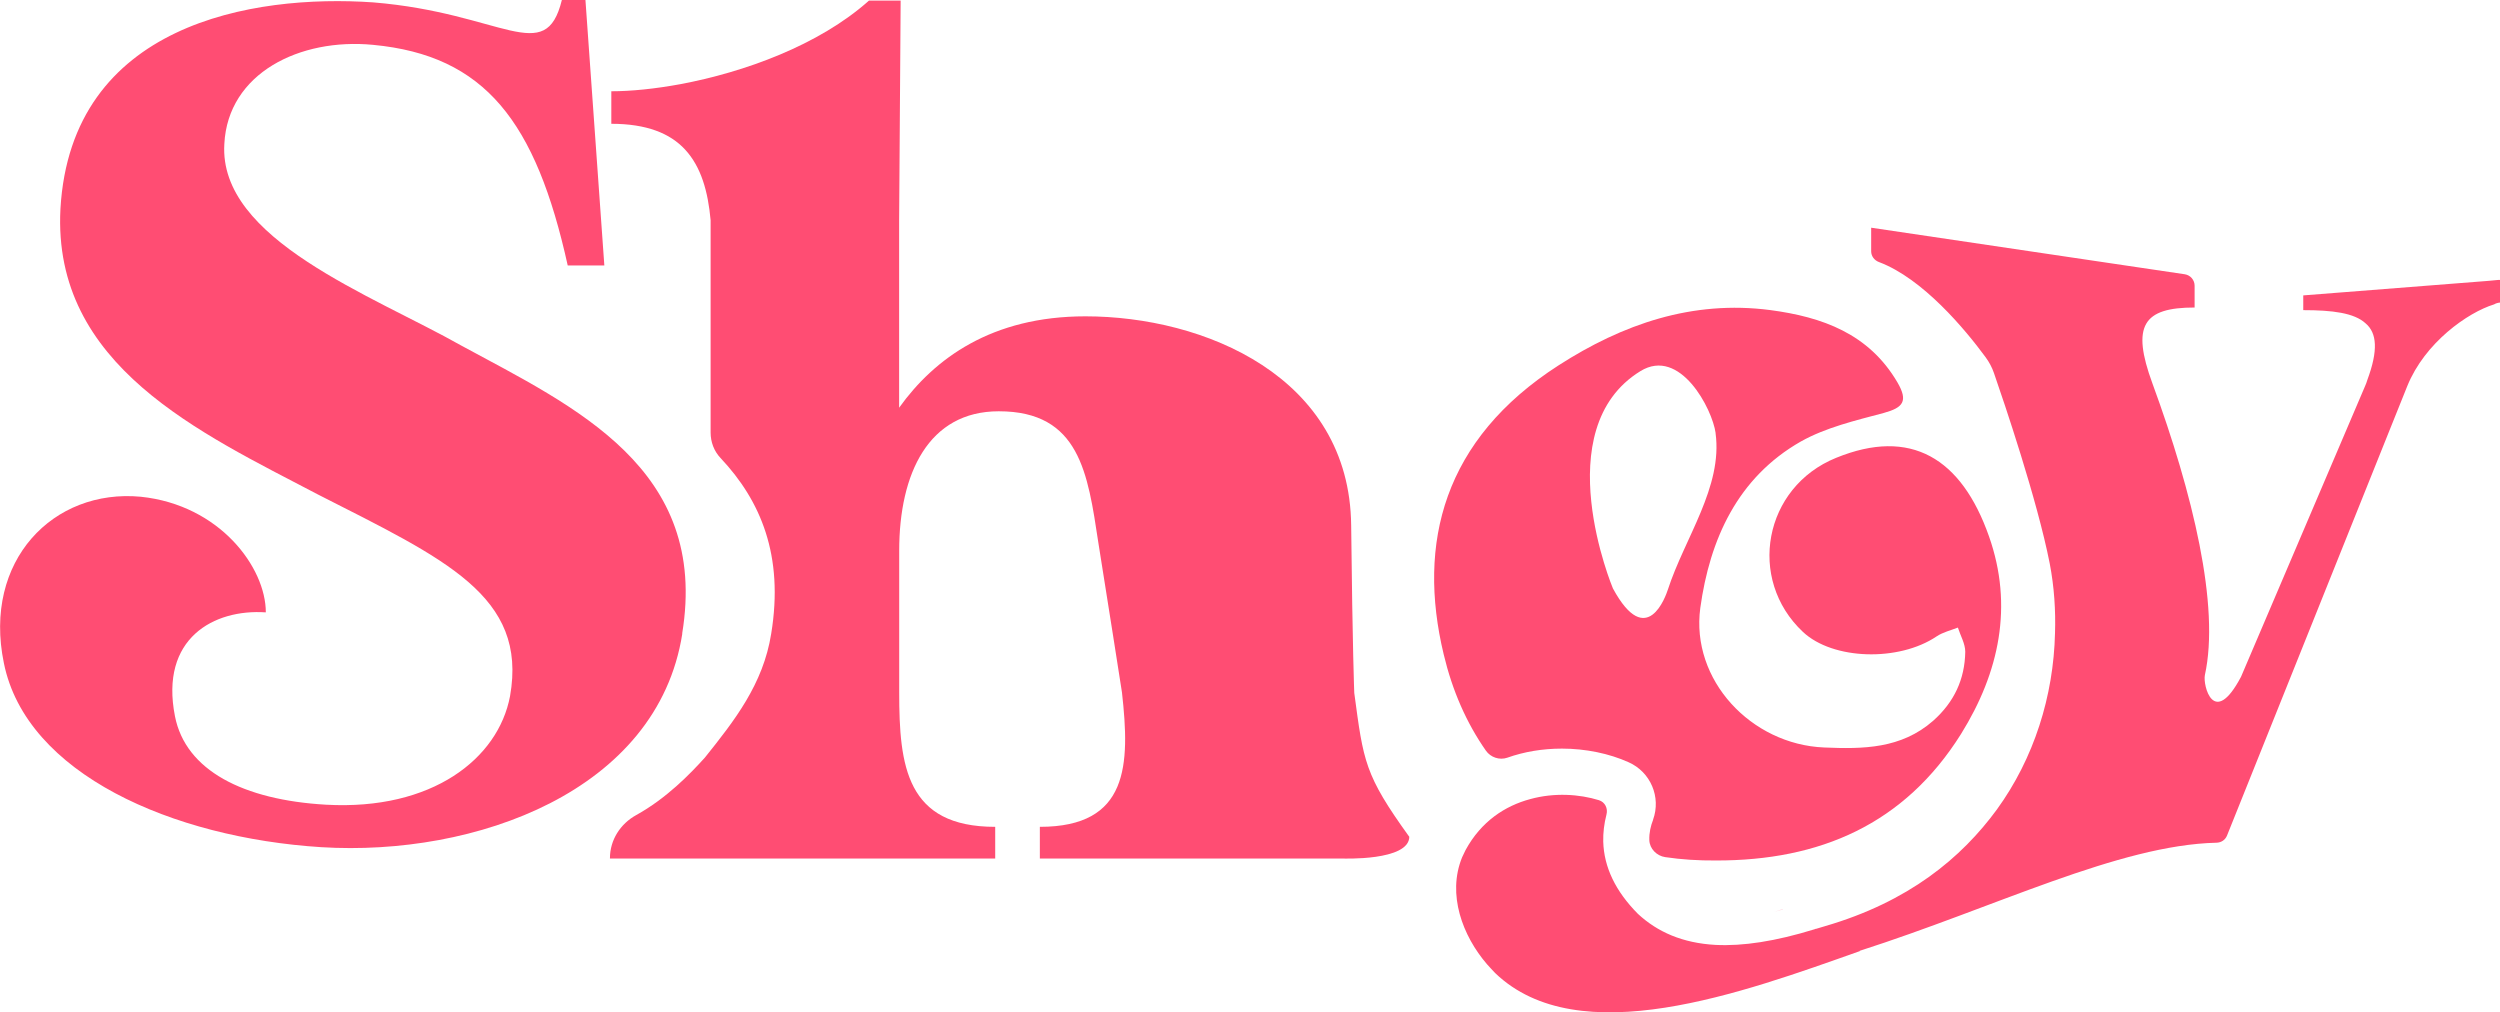
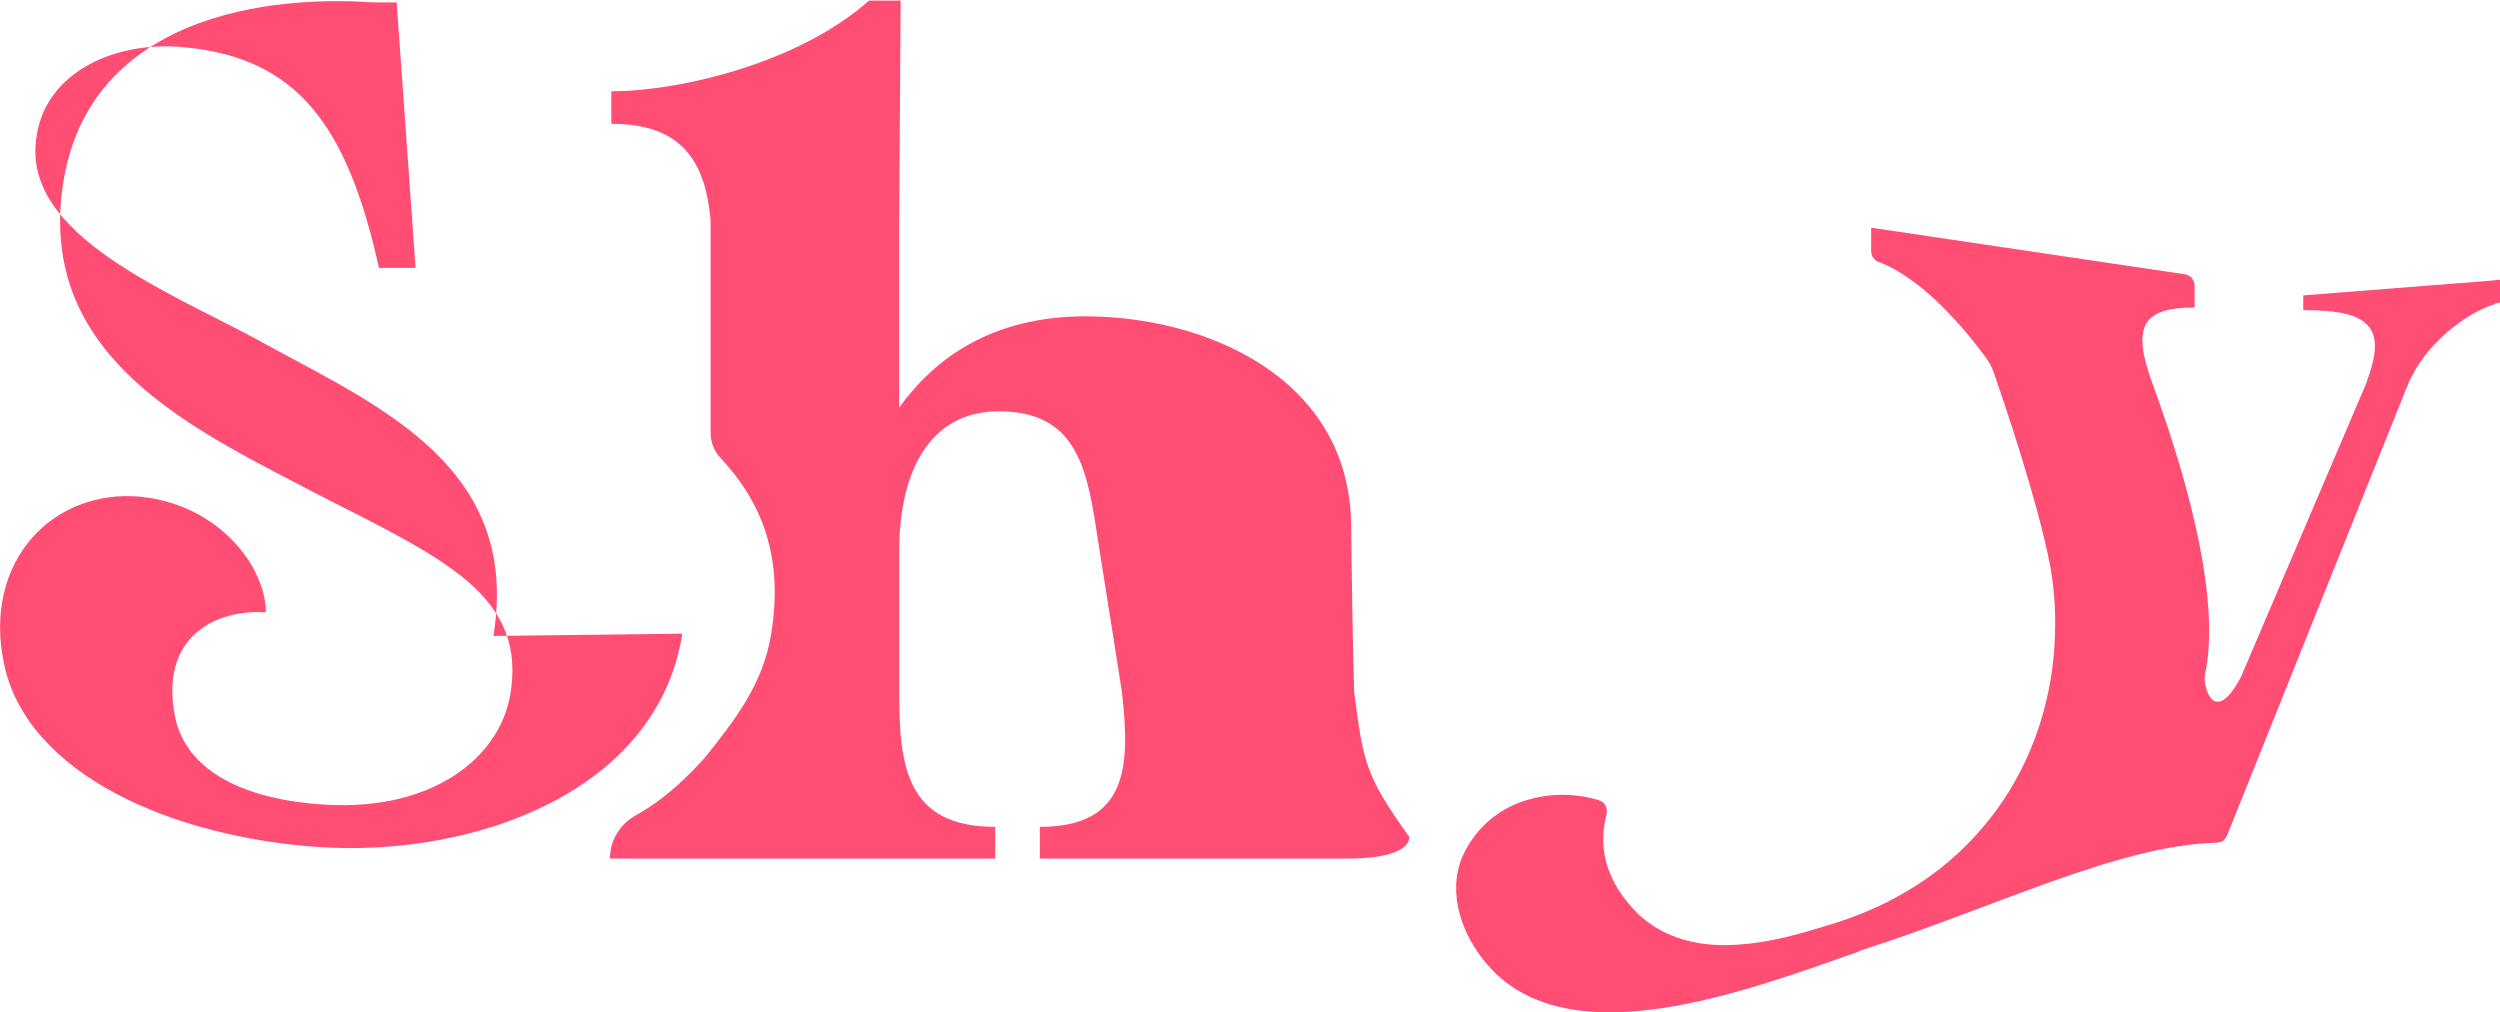
<svg xmlns="http://www.w3.org/2000/svg" viewBox="0 0 379.67 153.73" data-name="Calque 2" id="Calque_2">
  <defs>
    <style>
      .cls-1 {
        opacity: .5;
      }

      .cls-2 {
        fill: #ff4d73;
        stroke-width: 0px;
      }
    </style>
  </defs>
  <g data-name="Calque 1" id="Calque_1-2">
    <g>
      <g class="cls-1">
-         <path d="M270.72,138.07c-.42.14-.84.28-1.26.42.45-.14.88-.25,1.3-.39l-.04-.04Z" class="cls-2" />
-       </g>
-       <path d="M302.07,81.47c-4.2-11.94-11.91-16.56-23.22-11.94-11,4.45-13.59,18.42-5.04,26.44,4.55,4.27,14.57,4.55,20.31.67.95-.63,2.14-.91,3.22-1.33.39,1.23,1.12,2.45,1.12,3.68-.07,4.17-1.68,7.63-4.87,10.47-4.87,4.27-10.65,4.31-16.56,4.06-11.1-.46-20.28-10.26-18.81-21.19,1.44-10.4,5.64-19.79,15.27-25.28,3.82-2.14,8.3-3.19,12.61-4.34,2.94-.81,3.71-1.79,2.07-4.62-4.34-7.42-11.42-9.95-19.33-11-11.84-1.54-22.41,2.14-32.15,8.4-17.47,11.24-21.5,26.97-17.44,43.88,1.31,5.52,3.47,10.43,6.41,14.63.72,1.03,2.07,1.48,3.25,1.07,2.57-.91,5.36-1.38,8.3-1.38,3.57,0,7.18.74,10.12,2.07h0c3.34,1.48,4.96,5.29,3.72,8.72v.03c-.36.93-.61,1.95-.57,3.09.05,1.3,1.12,2.38,2.41,2.57,2.47.37,5.06.53,7.71.51,15.72.03,28.61-5.46,37.23-19.23,5.81-9.35,7.95-19.44,4.24-29.98ZM260.54,65.78c1.11,8.17-4.69,15.9-7.25,23.78-.28.84-3.17,9.34-8.34-.2,0,0-10.16-24.19,4.18-33,6.02-3.7,10.92,5.75,11.42,9.42Z" class="cls-2" />
+         </g>
      <path d="M379.67,42.52v3.43c-.32.03-.6.1-.91.28-3.99,1.23-10.51,5.81-13.17,12.4l-2.63,6.55-24.75,61.72c-.26.65-.87,1.06-1.57,1.08-14.88.34-33.64,9.83-54.22,16.42l.04.04c-17.79,6.3-42.72,15.51-55.4,3.33-.42-.46-.84-.88-1.23-1.33-3.71-4.31-6.09-10.61-3.78-16.25.18-.39.35-.74.52-1.09,2.38-4.38,6.02-6.72,9.81-7.74,3.68-1.02,7.5-.75,10.44.16.93.29,1.4,1.25,1.15,2.19-.36,1.39-.52,2.77-.49,4.1.11,3.89,1.86,7.53,5.25,10.96,2.98,2.77,6.79,4.45,11.8,4.73,4.13.21,9.07-.53,15.06-2.38.07-.04.14-.07.25-.07.45-.14.88-.25,1.3-.39,12.75-3.71,20.73-10.37,26.12-17.72,5.64-7.77,8.61-17.23,8.83-26.79.11-3.36-.11-7-.81-10.61-1.9-9.66-6.95-24.52-8.46-28.88-.3-.87-.72-1.66-1.27-2.41-3.1-4.22-9.53-11.95-16.19-14.45-.7-.26-1.19-.89-1.19-1.64v-3.58s47.62,7.07,47.62,7.07c.86.13,1.5.87,1.5,1.74v3.31c-7.81,0-9.64,2.73-6.41,11.52,6.15,16.75,10.27,33.85,7.97,44.3-.33,1.51,1.32,8.16,5.49.26l18.84-44.15c.14-.28.25-.63.35-.95,1.65-4.45,1.47-7.11-.28-8.58-1.72-1.58-5.01-2-9.46-2v-2.24l28.16-2.21,1.47-.14h.25Z" class="cls-2" />
      <path d="M214.03,127.05c0,3.75-10.21,3.33-10.21,3.33h-45.9v-4.81c13.53,0,13.7-9.41,12.47-20.42,0,0-2.53-16.22-3.59-22.76-1.6-10.52-2.82-19.93-15.12-19.93-10.65,0-15.12,9.41-15.12,21.17v21.52c0,11.17,1.06,20.42,14.58,20.42v4.81h-58.51v-.04c0-2.76,1.57-5.22,3.98-6.55,4.59-2.54,8.15-6.2,10.45-8.75,4.43-5.54,8.85-11.12,10.06-18.8,1.95-11.87-1.6-20.22-7.7-26.69-.98-1.04-1.5-2.42-1.5-3.85v-32.26c-.39-4.34-1.44-8.1-3.88-10.73-2.28-2.46-5.82-3.91-11.2-3.91v-4.94c2.98,0,6.6-.36,10.5-1.08,9.65-1.81,21.03-5.9,28.63-12.69h4.81l-.23,33.38v28.45c5.35-7.47,14.06-13.88,28.29-13.88,17.99,0,40.13,9.13,40.36,31.75.2,18.82.47,25.44.47,25.44,1.4,10.47,1.57,12.43,8.33,21.82Z" class="cls-2" />
-       <path d="M103.62,96.23c-3.76,24.01-31.54,33.87-54.83,32.43-22.58-1.43-44.8-11.11-48.2-27.95-3.22-15.59,7.53-26.52,20.79-25.27,12.01,1.25,18.99,10.75,18.99,17.56-7.88-.54-16.13,3.94-13.8,15.77,1.61,8.24,10.39,12.72,22.94,13.44,16.13.9,26.16-6.99,27.95-16.49,2.69-15.23-9.86-20.79-29.21-30.64C30.5,65.76,7.92,55.55,9.18,31.72,10.79,3.58,38.39-.9,56.66.36c19.71,1.61,26.16,9.86,28.67-.36h3.58l2.87,40.32h-5.56c-4.84-21.86-12.54-31.9-29.57-33.51-11.11-1.07-22.04,4.3-22.58,15.05-.89,14.51,22.4,22.94,36.02,30.64,17.2,9.32,37.63,18.64,33.51,43.72Z" class="cls-2" />
+       <path d="M103.62,96.23c-3.76,24.01-31.54,33.87-54.83,32.43-22.58-1.43-44.8-11.11-48.2-27.95-3.22-15.59,7.53-26.52,20.79-25.27,12.01,1.25,18.99,10.75,18.99,17.56-7.88-.54-16.13,3.94-13.8,15.77,1.61,8.24,10.39,12.72,22.94,13.44,16.13.9,26.16-6.99,27.95-16.49,2.69-15.23-9.86-20.79-29.21-30.64C30.5,65.76,7.92,55.55,9.18,31.72,10.79,3.58,38.39-.9,56.66.36h3.58l2.87,40.32h-5.56c-4.84-21.86-12.54-31.9-29.57-33.51-11.11-1.07-22.04,4.3-22.58,15.05-.89,14.51,22.4,22.94,36.02,30.64,17.2,9.32,37.63,18.64,33.51,43.72Z" class="cls-2" />
    </g>
  </g>
</svg>